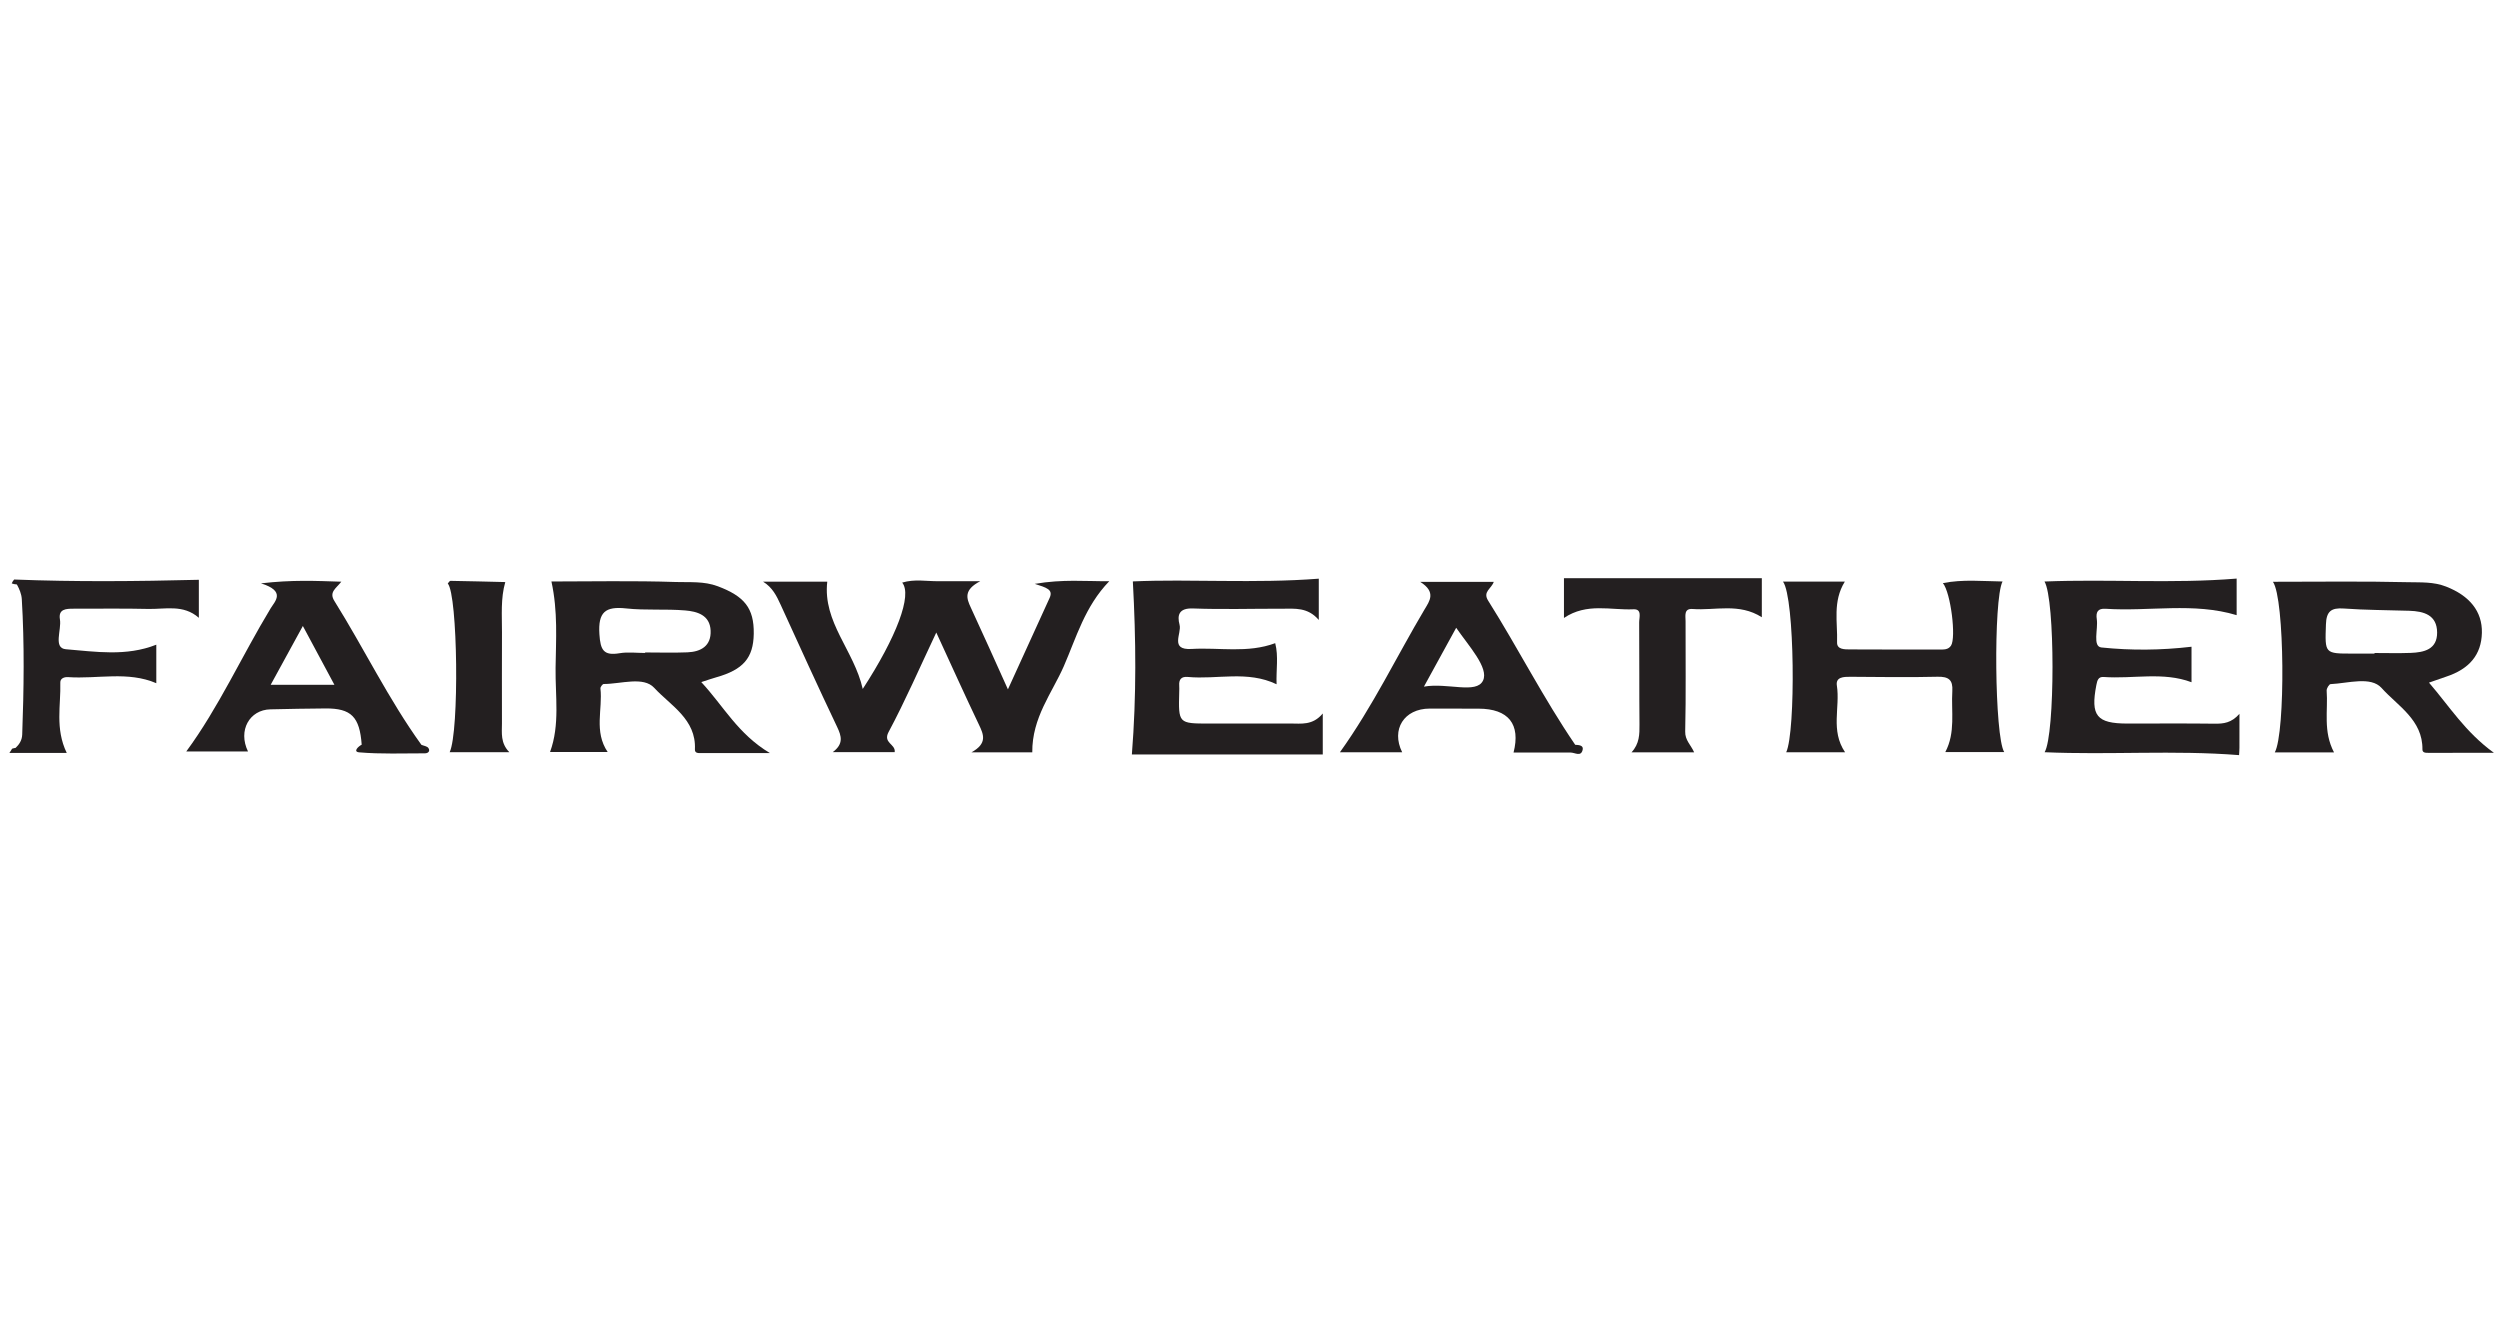
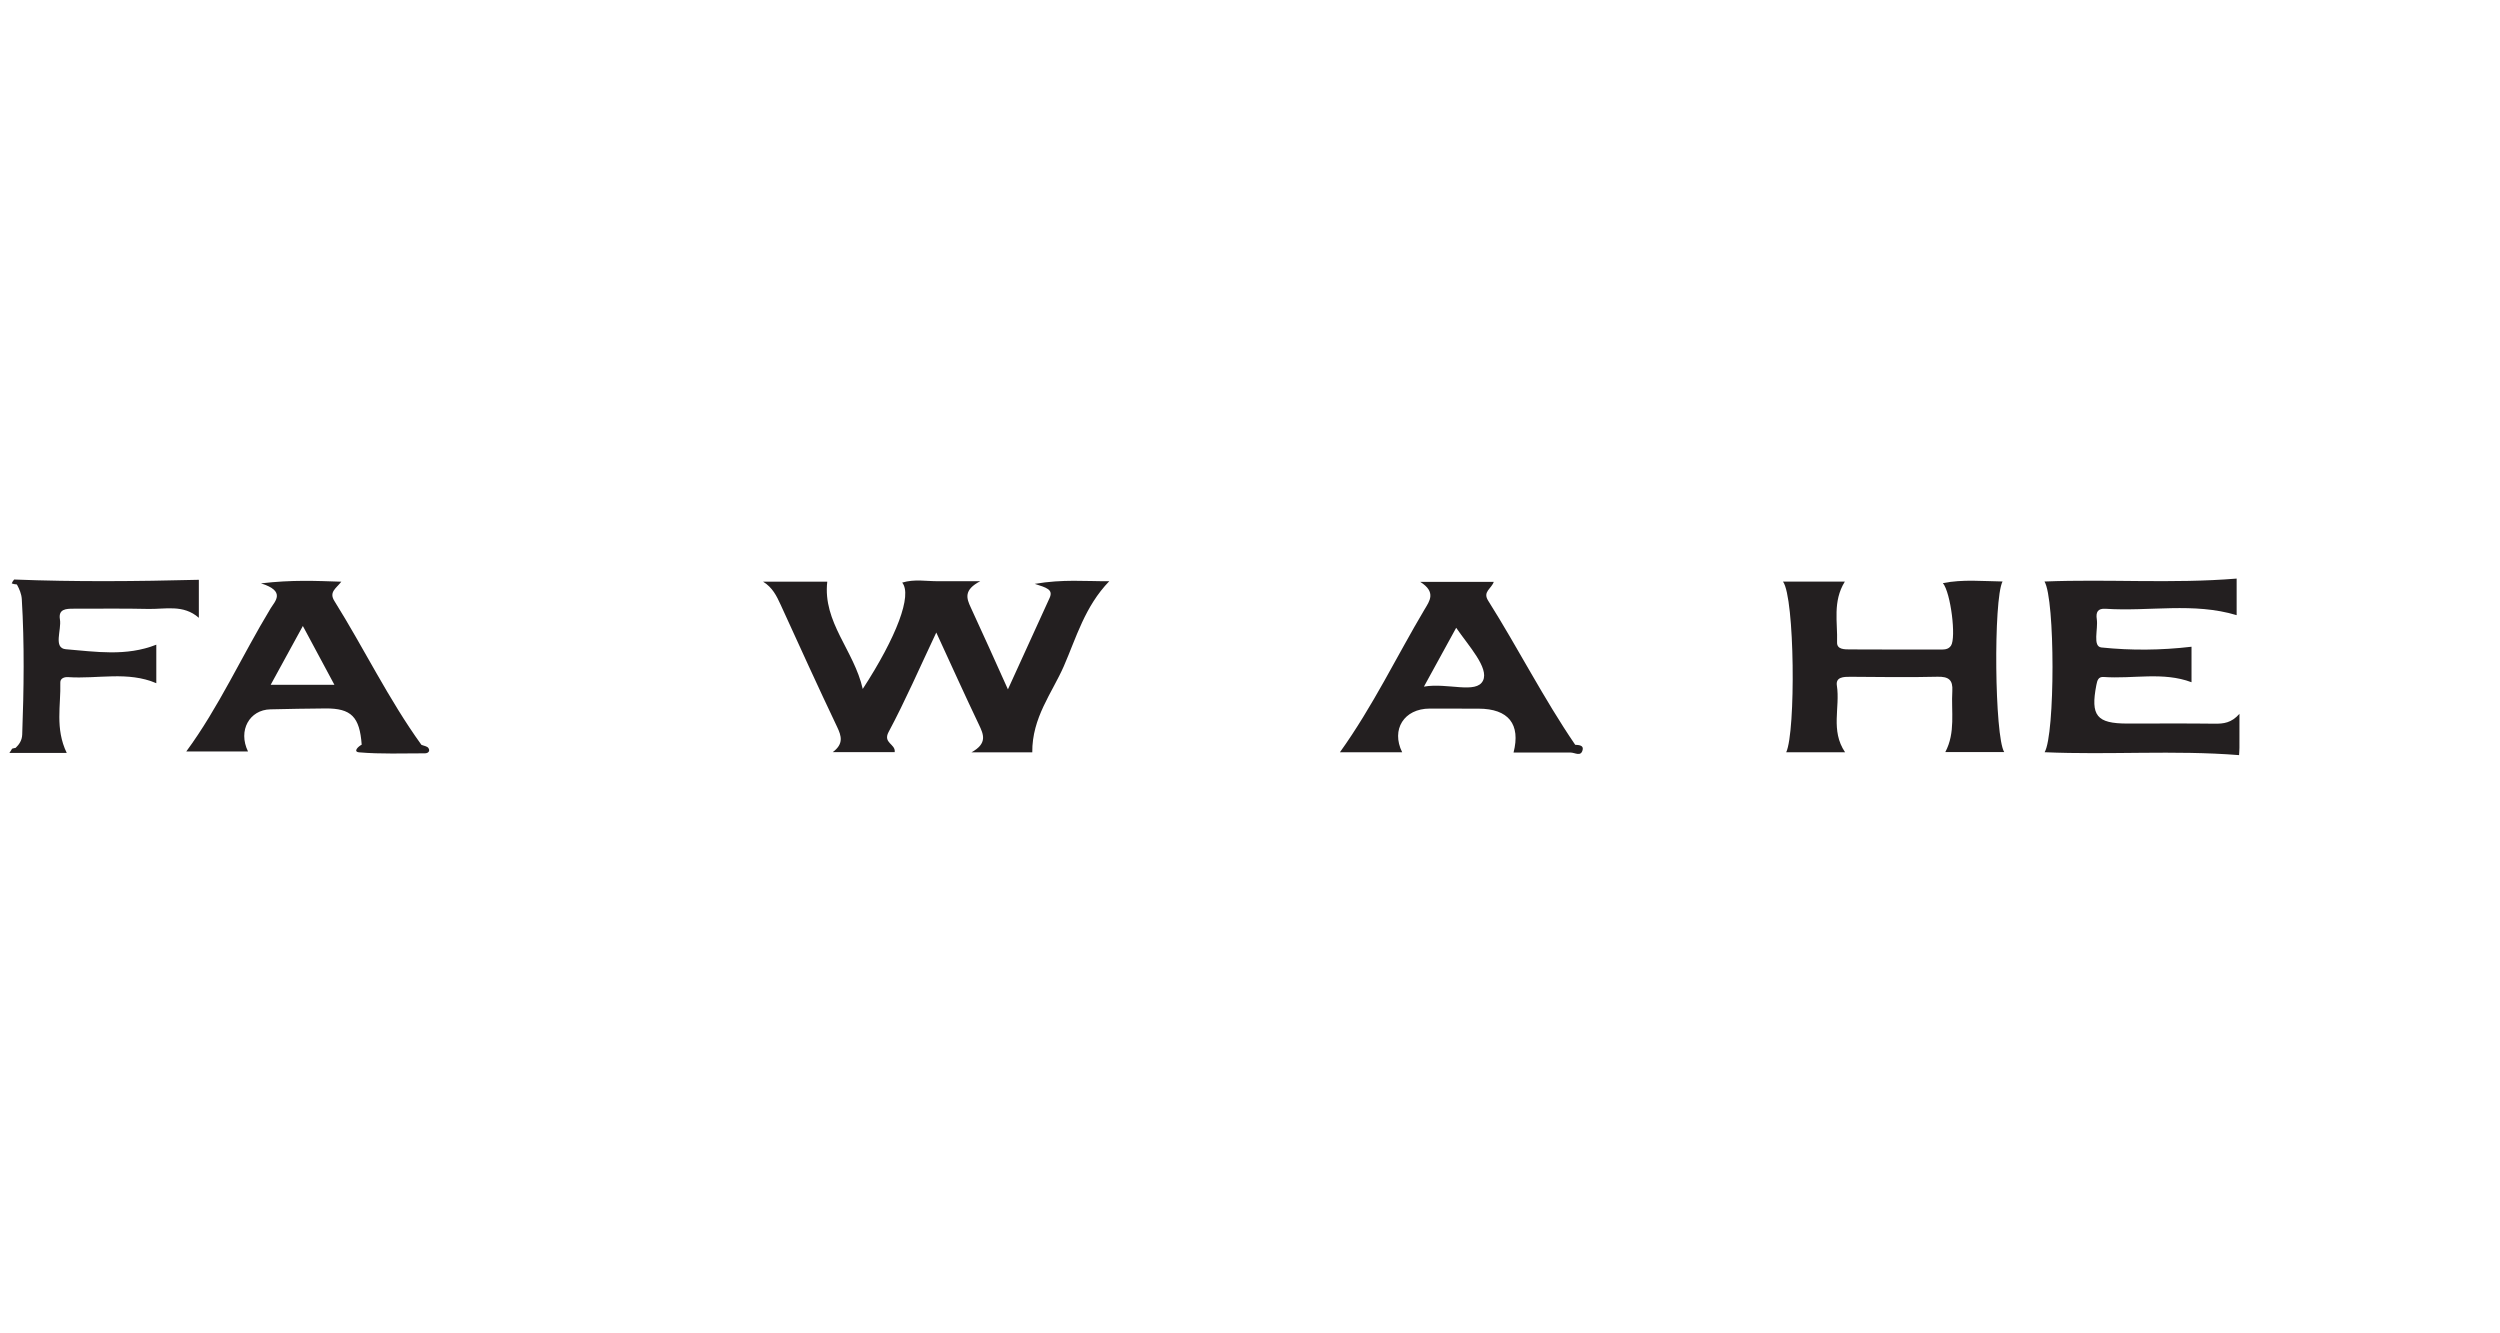
<svg xmlns="http://www.w3.org/2000/svg" version="1.1" id="Calque_3" x="0px" y="0px" width="450px" height="240px" viewBox="0 0 450 240" enable-background="new 0 0 450 240">
  <g>
    <path fill="#231F20" d="M186.256,105.096c2.093,0.68,3.368,0.999,2.677,2.526c-2.419,5.34-4.863,10.668-7.507,16.461&#13;&#10;  c-2.418-5.347-4.511-10.064-6.688-14.741c-0.768-1.648-1.317-3.153,1.715-4.728c-3.348,0-5.477-0.015-7.606,0.003&#13;&#10;  c-2.091,0.019-4.223-0.423-6.452,0.251c1.843,2.232-0.998,9.753-7.101,19.143c-1.567-6.957-7.219-11.99-6.386-19.313&#13;&#10;  c-3.656,0-7.607,0-11.558,0c1.691,1.034,2.438,2.563,3.164,4.149c3.356,7.348,6.695,14.705,10.168,21.998&#13;&#10;  c0.789,1.658,1.204,3.05-0.787,4.539c4.109,0,7.599,0,11.15,0c0.203-1.473-2.169-1.62-1.097-3.626&#13;&#10;  c3.006-5.617,5.548-11.482,8.582-17.905c2.722,5.905,5.135,11.261,7.665,16.559c0.853,1.786,1.589,3.395-1.339,5.01&#13;&#10;  c4.578,0,8.213,0,10.953,0c-0.059-6.262,3.575-10.699,5.677-15.507c2.249-5.145,3.771-10.731,8.179-15.295&#13;&#10;  C195.305,104.643,191.332,104.232,186.256,105.096z" />
-     <path fill="#231F20" d="M437.217,122.873c1.202-0.418,2.124-0.757,3.058-1.063c4.237-1.389,6.369-3.982,6.465-7.884&#13;&#10;  c0.095-3.927-2.275-6.715-6.457-8.346c-2.262-0.881-4.548-0.73-6.775-0.783c-8.051-0.193-16.109-0.076-24.385-0.076&#13;&#10;  c2.136,2.936,2.278,27.229,0.337,30.714c3.486,0,6.903,0,10.666,0c-2.006-3.805-1.056-7.536-1.327-11.13&#13;&#10;  c-0.029-0.385,0.44-1.15,0.705-1.163c3.146-0.144,7.246-1.465,9.187,0.703c2.874,3.21,7.419,5.734,7.347,11.052&#13;&#10;  c-0.007,0.636,0.615,0.618,1.133,0.616c3.626-0.012,7.251-0.007,11.734-0.007C443.726,131.752,440.884,127.117,437.217,122.873z&#13;&#10;   M433.904,117.523c-2.161,0.08-4.326,0.018-6.49,0.018c0,0.034,0,0.068-0.001,0.104c-1.271,0-2.544-0.004-3.815,0&#13;&#10;  c-5.208,0.016-5.108,0.019-4.93-5.248c0.078-2.33,0.918-3.033,3.208-2.865c3.925,0.288,7.871,0.28,11.808,0.408&#13;&#10;  c2.618,0.085,4.974,0.755,4.998,3.906C438.702,116.899,436.334,117.435,433.904,117.523z" />
-     <path fill="#231F20" d="M126.23,122.776c1.236-0.397,1.955-0.653,2.688-0.86c4.861-1.369,6.689-3.483,6.758-7.832&#13;&#10;  c0.071-4.658-1.718-6.763-6.464-8.554c-2.515-0.948-5.056-0.686-7.53-0.768c-7.712-0.259-15.44-0.095-22.424-0.095&#13;&#10;  c1.18,5.398,0.813,10.508,0.746,15.543c-0.067,5.077,0.811,10.231-0.996,15.153c3.504,0,6.899,0,10.374,0&#13;&#10;  c-2.512-3.704-0.876-7.688-1.303-11.446c-0.028-0.253,0.378-0.796,0.583-0.796c3.11-0.001,7.154-1.423,9.102,0.694&#13;&#10;  c2.917,3.172,7.58,5.643,7.321,11.065c-0.033,0.694,0.562,0.677,1.065,0.677c3.854,0,7.708,0,12.442,0&#13;&#10;  C132.812,132.111,130.225,127.067,126.23,122.776z M123.747,117.42c-2.537,0.105-5.082,0.023-7.623,0.023&#13;&#10;  c0,0.03-0.001,0.061-0.001,0.092c-1.53,0-3.095-0.207-4.583,0.043c-2.901,0.49-3.463-0.563-3.647-3.419&#13;&#10;  c-0.257-3.99,1.062-5.048,4.816-4.641c3.508,0.38,7.087,0.065,10.61,0.36c2.155,0.181,4.476,0.817,4.593,3.639&#13;&#10;  C128.027,116.268,126.178,117.317,123.747,117.42z" />
    <path fill="#231F20" d="M398.66,130.264c-5.231-0.066-10.463-0.024-15.695-0.024c-5.585,0-6.691-1.4-5.62-6.938&#13;&#10;  c0.167-0.867,0.357-1.514,1.325-1.444c5.293,0.377,10.698-0.982,15.804,0.944c0-2.272,0-4.606,0-6.39&#13;&#10;  c-5.511,0.649-10.923,0.685-16.215,0.133c-1.639-0.172-0.568-3.32-0.837-5.089c-0.193-1.271,0.172-1.97,1.582-1.876&#13;&#10;  c7.87,0.52,15.848-1.192,23.592,1.149c0-2.377,0-4.744,0-6.584c-11.591,0.947-23.072,0.064-34.59,0.529&#13;&#10;  c1.93,3.135,1.917,27.541,0.027,30.726c11.646,0.513,23.283-0.405,34.999,0.523c0.017-0.316,0.065-0.816,0.068-1.314&#13;&#10;  c0.009-1.782,0.003-3.566,0.003-6.119C401.664,130.13,400.232,130.282,398.66,130.264z" />
-     <path fill="#231F20" d="M232.231,130.232c-4.85,0.019-9.699,0.007-14.549,0.007c-5.576,0-5.575,0-5.421-5.69&#13;&#10;  c0.01-0.384,0.027-0.769,0-1.149c-0.083-1.123,0.397-1.656,1.547-1.549c5.287,0.49,10.727-1.203,15.977,1.317&#13;&#10;  c-0.101-2.597,0.373-5.001-0.247-7.398c-4.987,1.853-10.073,0.741-15.065,1.042c-3.98,0.239-1.739-2.8-2.148-4.334&#13;&#10;  c-0.474-1.781-0.103-3.052,2.427-2.955c5.352,0.203,10.717,0.029,16.076,0.046c2.226,0.007,4.543-0.311,6.553,2.023&#13;&#10;  c0-3.113,0-5.6,0-7.43c-11.564,0.898-23.07,0.032-33.469,0.492c0.567,10.492,0.662,20.533-0.176,31.153c11.021,0,22.62,0,34.362,0&#13;&#10;  c0-1.955,0-4.332,0-7.379C236.265,130.627,234.201,130.225,232.231,130.232z" />
    <path fill="#231F20" d="M360.456,104.668c-3.605-0.047-7.136-0.421-10.735,0.293c1.422,1.728,2.413,9.831,1.459,11.258&#13;&#10;  c-0.508,0.758-1.31,0.693-2.06,0.694c-5.354,0.008-10.705,0.01-16.059-0.018c-0.999-0.005-2.434,0.051-2.389-1.273&#13;&#10;  c0.123-3.59-0.831-7.338,1.397-10.929c-3.618,0-7.096,0-11.127,0c2.124,2.886,2.299,27.009,0.579,30.709c3.396,0,6.786,0,10.591,0&#13;&#10;  c-2.657-3.92-0.861-8.062-1.475-11.995c-0.243-1.557,1.221-1.593,2.425-1.585c5.229,0.029,10.461,0.124,15.688-0.008&#13;&#10;  c2.008-0.049,2.792,0.572,2.669,2.56c-0.226,3.685,0.609,7.455-1.262,10.996c3.718,0,7.11,0,10.601,0&#13;&#10;  C359.023,132.613,358.795,107.888,360.456,104.668z" />
    <path fill="#231F20" d="M13.245,109.566c4.467,0.012,8.937-0.065,13.4,0.043c3.091,0.075,6.357-0.867,9.148,1.599&#13;&#10;  c0-2.783,0-5.242,0-6.845c-11.225,0.283-22.23,0.383-33.249-0.05c-0.208,0.242-0.346,0.476-0.433,0.702&#13;&#10;  c0.125,0.045,0.252,0.088,0.388,0.114c0.182,0.032,0.363,0.055,0.545,0.079c0.445,0.83,0.822,1.693,0.879,2.633&#13;&#10;  c0.49,8.125,0.371,16.257,0.075,24.387c-0.037,1.022-0.526,1.762-1.183,2.387c-0.22,0.033-0.434,0.088-0.643,0.153&#13;&#10;  c-0.142,0.258-0.301,0.514-0.488,0.763c3.472,0,6.943,0,10.329,0c-2.127-4.398-1.039-8.599-1.157-12.668&#13;&#10;  c-0.023-0.78,0.752-1.025,1.392-0.981c5.321,0.364,10.764-1.11,15.887,1.096c0-2.403,0-4.74,0-6.935&#13;&#10;  c-5.429,2.155-10.956,1.253-16.271,0.821c-2.333-0.189-0.756-3.496-1.076-5.359C10.463,109.615,11.894,109.563,13.245,109.566z" />
-     <path fill="#231F20" d="M281.513,111.232c4.128-2.778,8.409-1.368,12.498-1.561c1.601-0.077,1.034,1.472,1.04,2.357&#13;&#10;  c0.048,6.118-0.002,12.235,0.055,18.352c0.016,1.78,0.005,3.504-1.44,5.045c3.964,0,7.506,0,11.286,0&#13;&#10;  c-0.604-1.355-1.653-2.184-1.616-3.74c0.157-6.624,0.043-13.253,0.067-19.88c0.004-0.92-0.359-2.312,1.277-2.187&#13;&#10;  c4.072,0.311,8.34-1.133,12.449,1.486c0-2.748,0-5.133,0-7.028c-12.037,0-23.892,0-35.616,0&#13;&#10;  C281.513,106.105,281.513,108.544,281.513,111.232z" />
-     <path fill="#231F20" d="M90.351,130.207c-0.004-5.471-0.016-10.943,0.005-16.416c0.012-3.017-0.261-6.056,0.594-9.019&#13;&#10;  c-3.29-0.08-6.58-0.167-9.869-0.218c-0.158-0.003-0.322,0.31-0.484,0.476c1.803,2.011,2.095,26.633,0.343,30.368&#13;&#10;  c3.423,0,6.835,0,10.74,0C90.052,133.719,90.352,131.938,90.351,130.207z" />
    <path fill="#231F20" d="M75.854,134.069c-5.926-8.215-10.327-17.35-15.675-25.91c-0.998-1.599,0.335-2.252,1.257-3.454&#13;&#10;  c-4.654-0.15-8.828-0.355-14.462,0.299c4.556,1.416,2.497,3.247,1.741,4.497c-5.206,8.607-9.353,17.844-15.183,25.76&#13;&#10;  c3.546,0,7.261,0,11.108,0c-1.843-3.785,0.278-7.496,4.027-7.579c3.31-0.073,6.619-0.141,9.929-0.162&#13;&#10;  c4.628-0.031,6.145,1.508,6.509,6.52c-0.663,0.348-1.6,1.283-0.438,1.383c3.916,0.335,7.877,0.172,11.819,0.176&#13;&#10;  c0.612,0.001,0.985-0.431,0.625-0.954C76.889,134.316,76.287,134.252,75.854,134.069z M48.725,123.26&#13;&#10;  c1.954-3.571,3.761-6.876,5.789-10.583c1.994,3.717,3.688,6.875,5.678,10.583C56.152,123.26,52.738,123.26,48.725,123.26z" />
    <path fill="#231F20" d="M283.536,134.063c-5.704-8.356-10.281-17.391-15.664-25.938c-1.021-1.621,0.549-2.098,1.01-3.392&#13;&#10;  c-4.237,0-8.295,0-13.248,0c2.944,1.849,1.671,3.473,0.808,4.928c-5.044,8.489-9.304,17.437-15.255,25.744&#13;&#10;  c3.94,0,7.571,0,11.203-0.002c-2.026-4.09,0.336-7.845,4.953-7.858c2.933-0.009,5.864,0.01,8.796,0.014&#13;&#10;  c5.398,0.009,7.609,2.803,6.3,7.901c3.425,0,6.866,0,10.304,0c0.772,0.015,1.855,0.814,2.141-0.518&#13;&#10;  C285.055,134.132,284.166,134.101,283.536,134.063z M266.947,122.497c-1.186,2.479-6.367,0.354-10.64,1.095&#13;&#10;  c2.174-3.965,3.944-7.197,5.805-10.59C264.375,116.29,268.038,120.216,266.947,122.497z" />
  </g>
</svg>